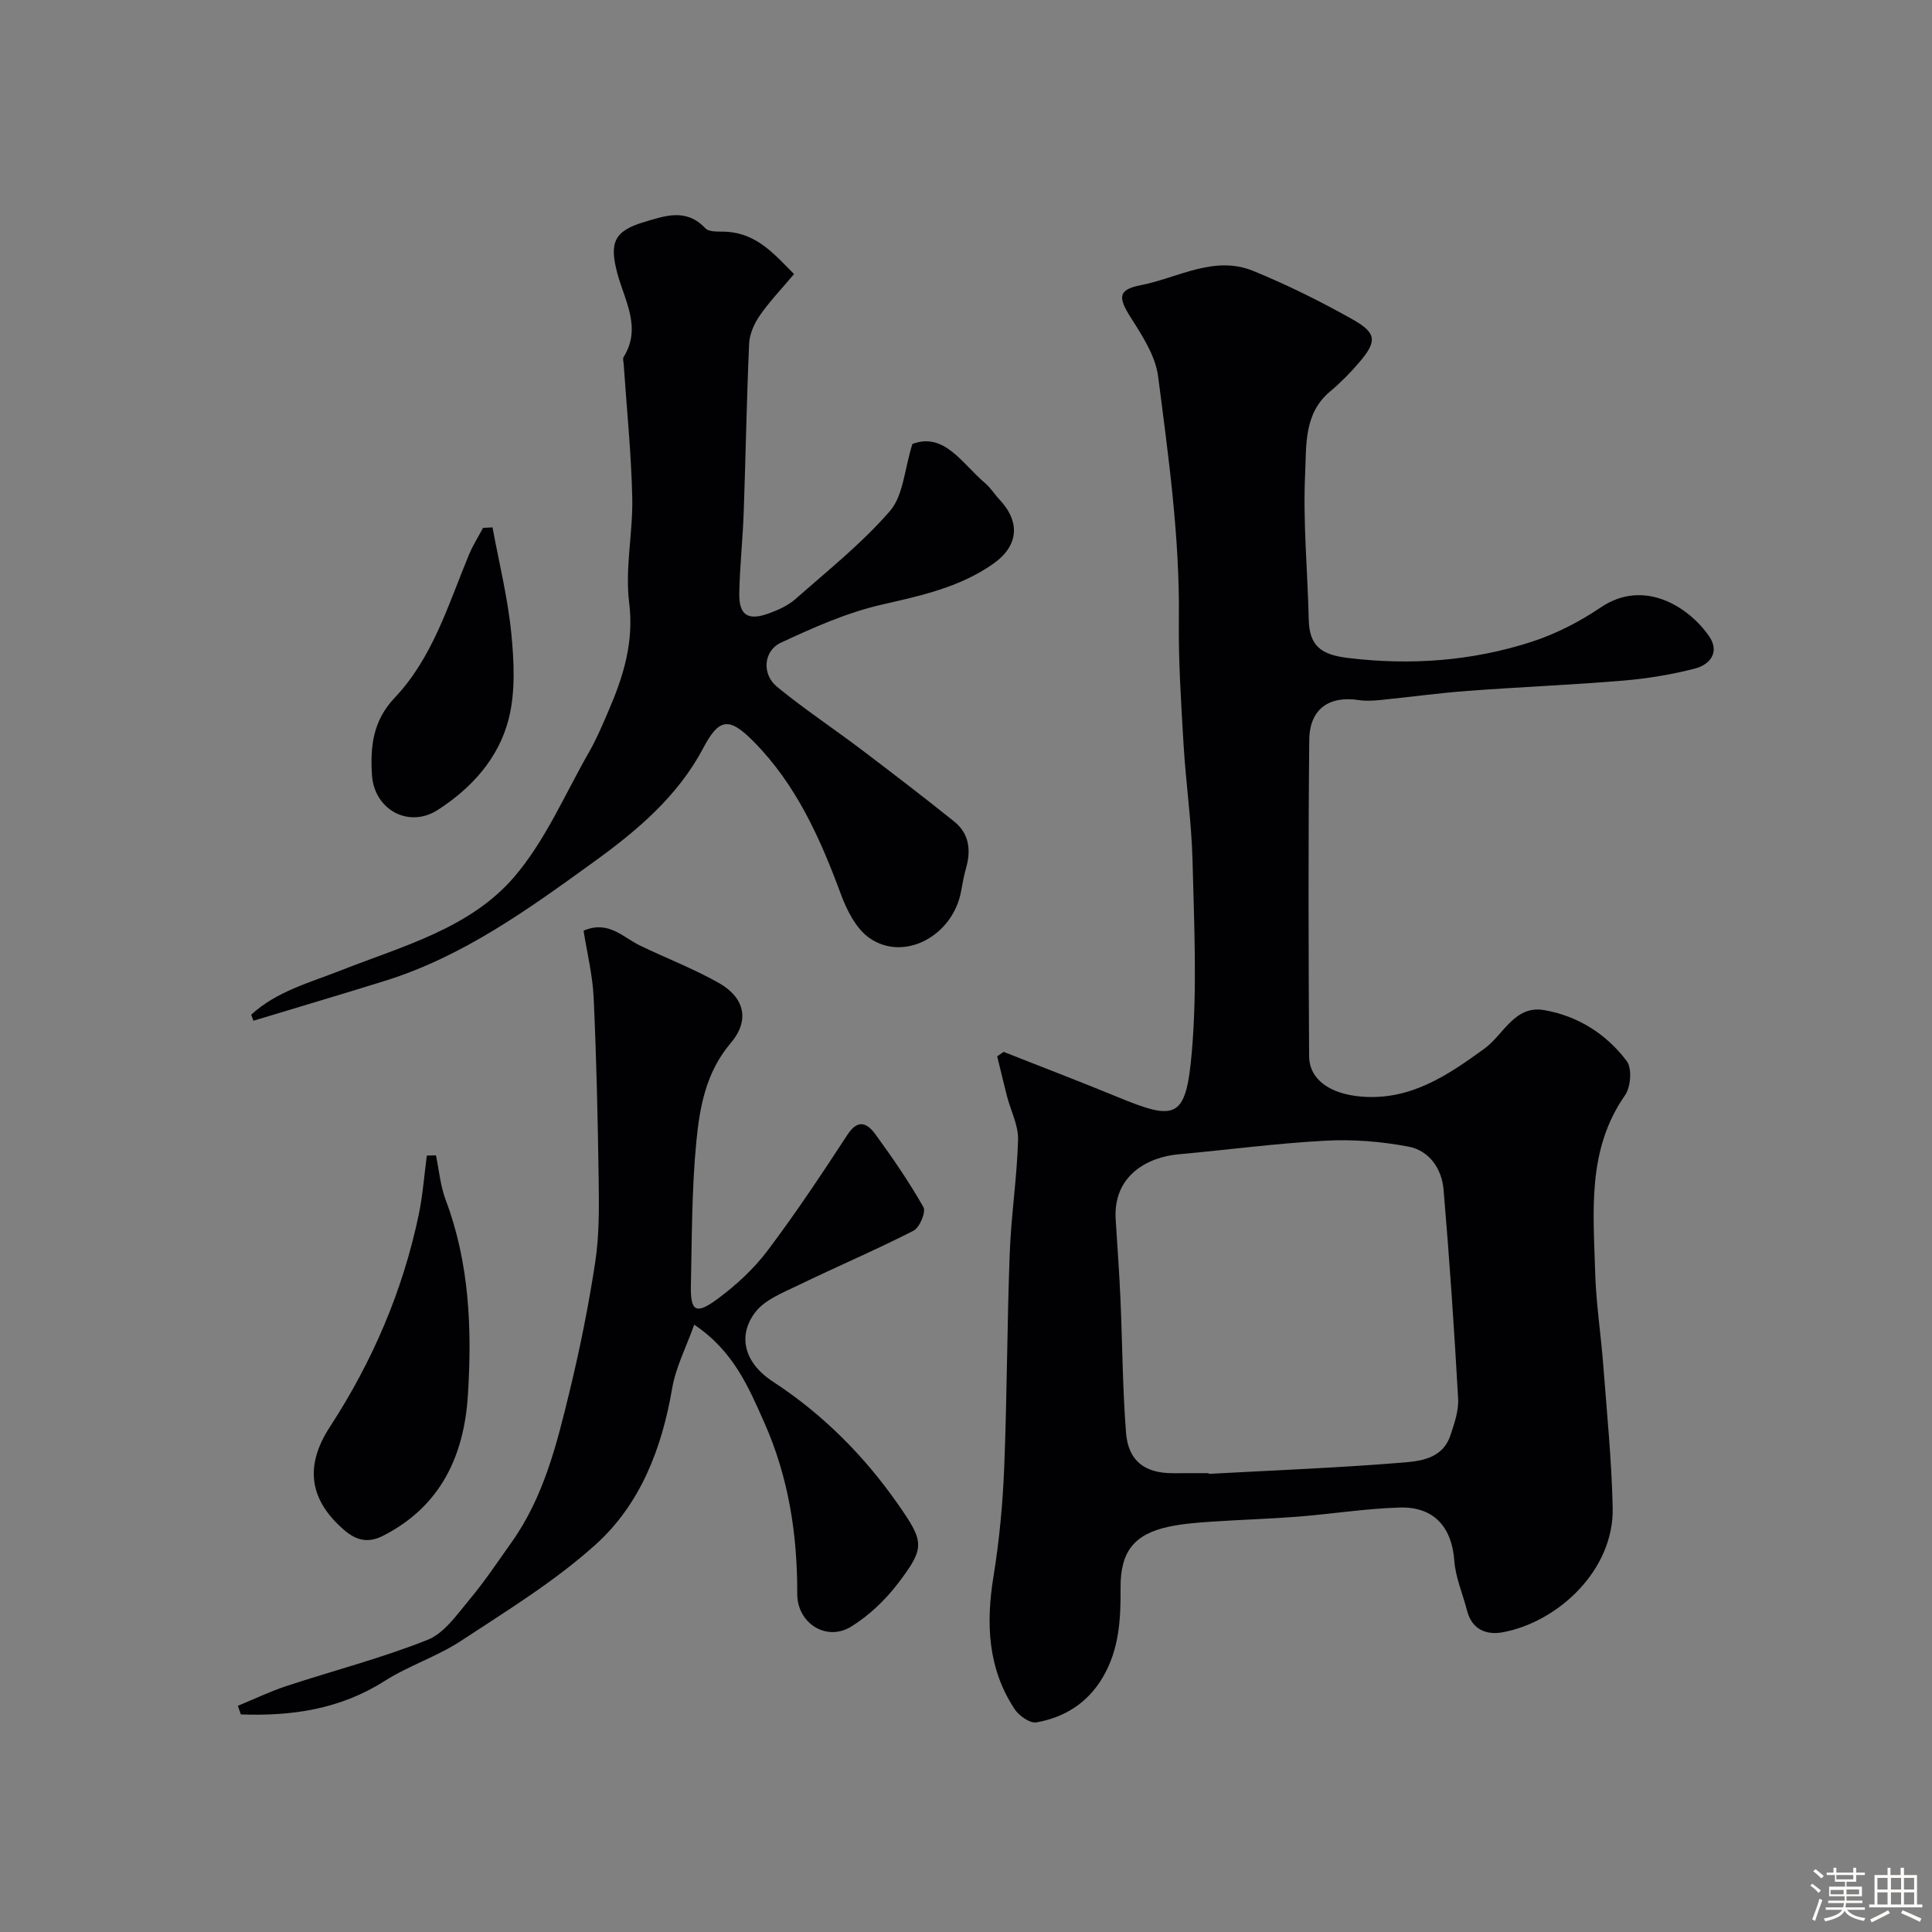
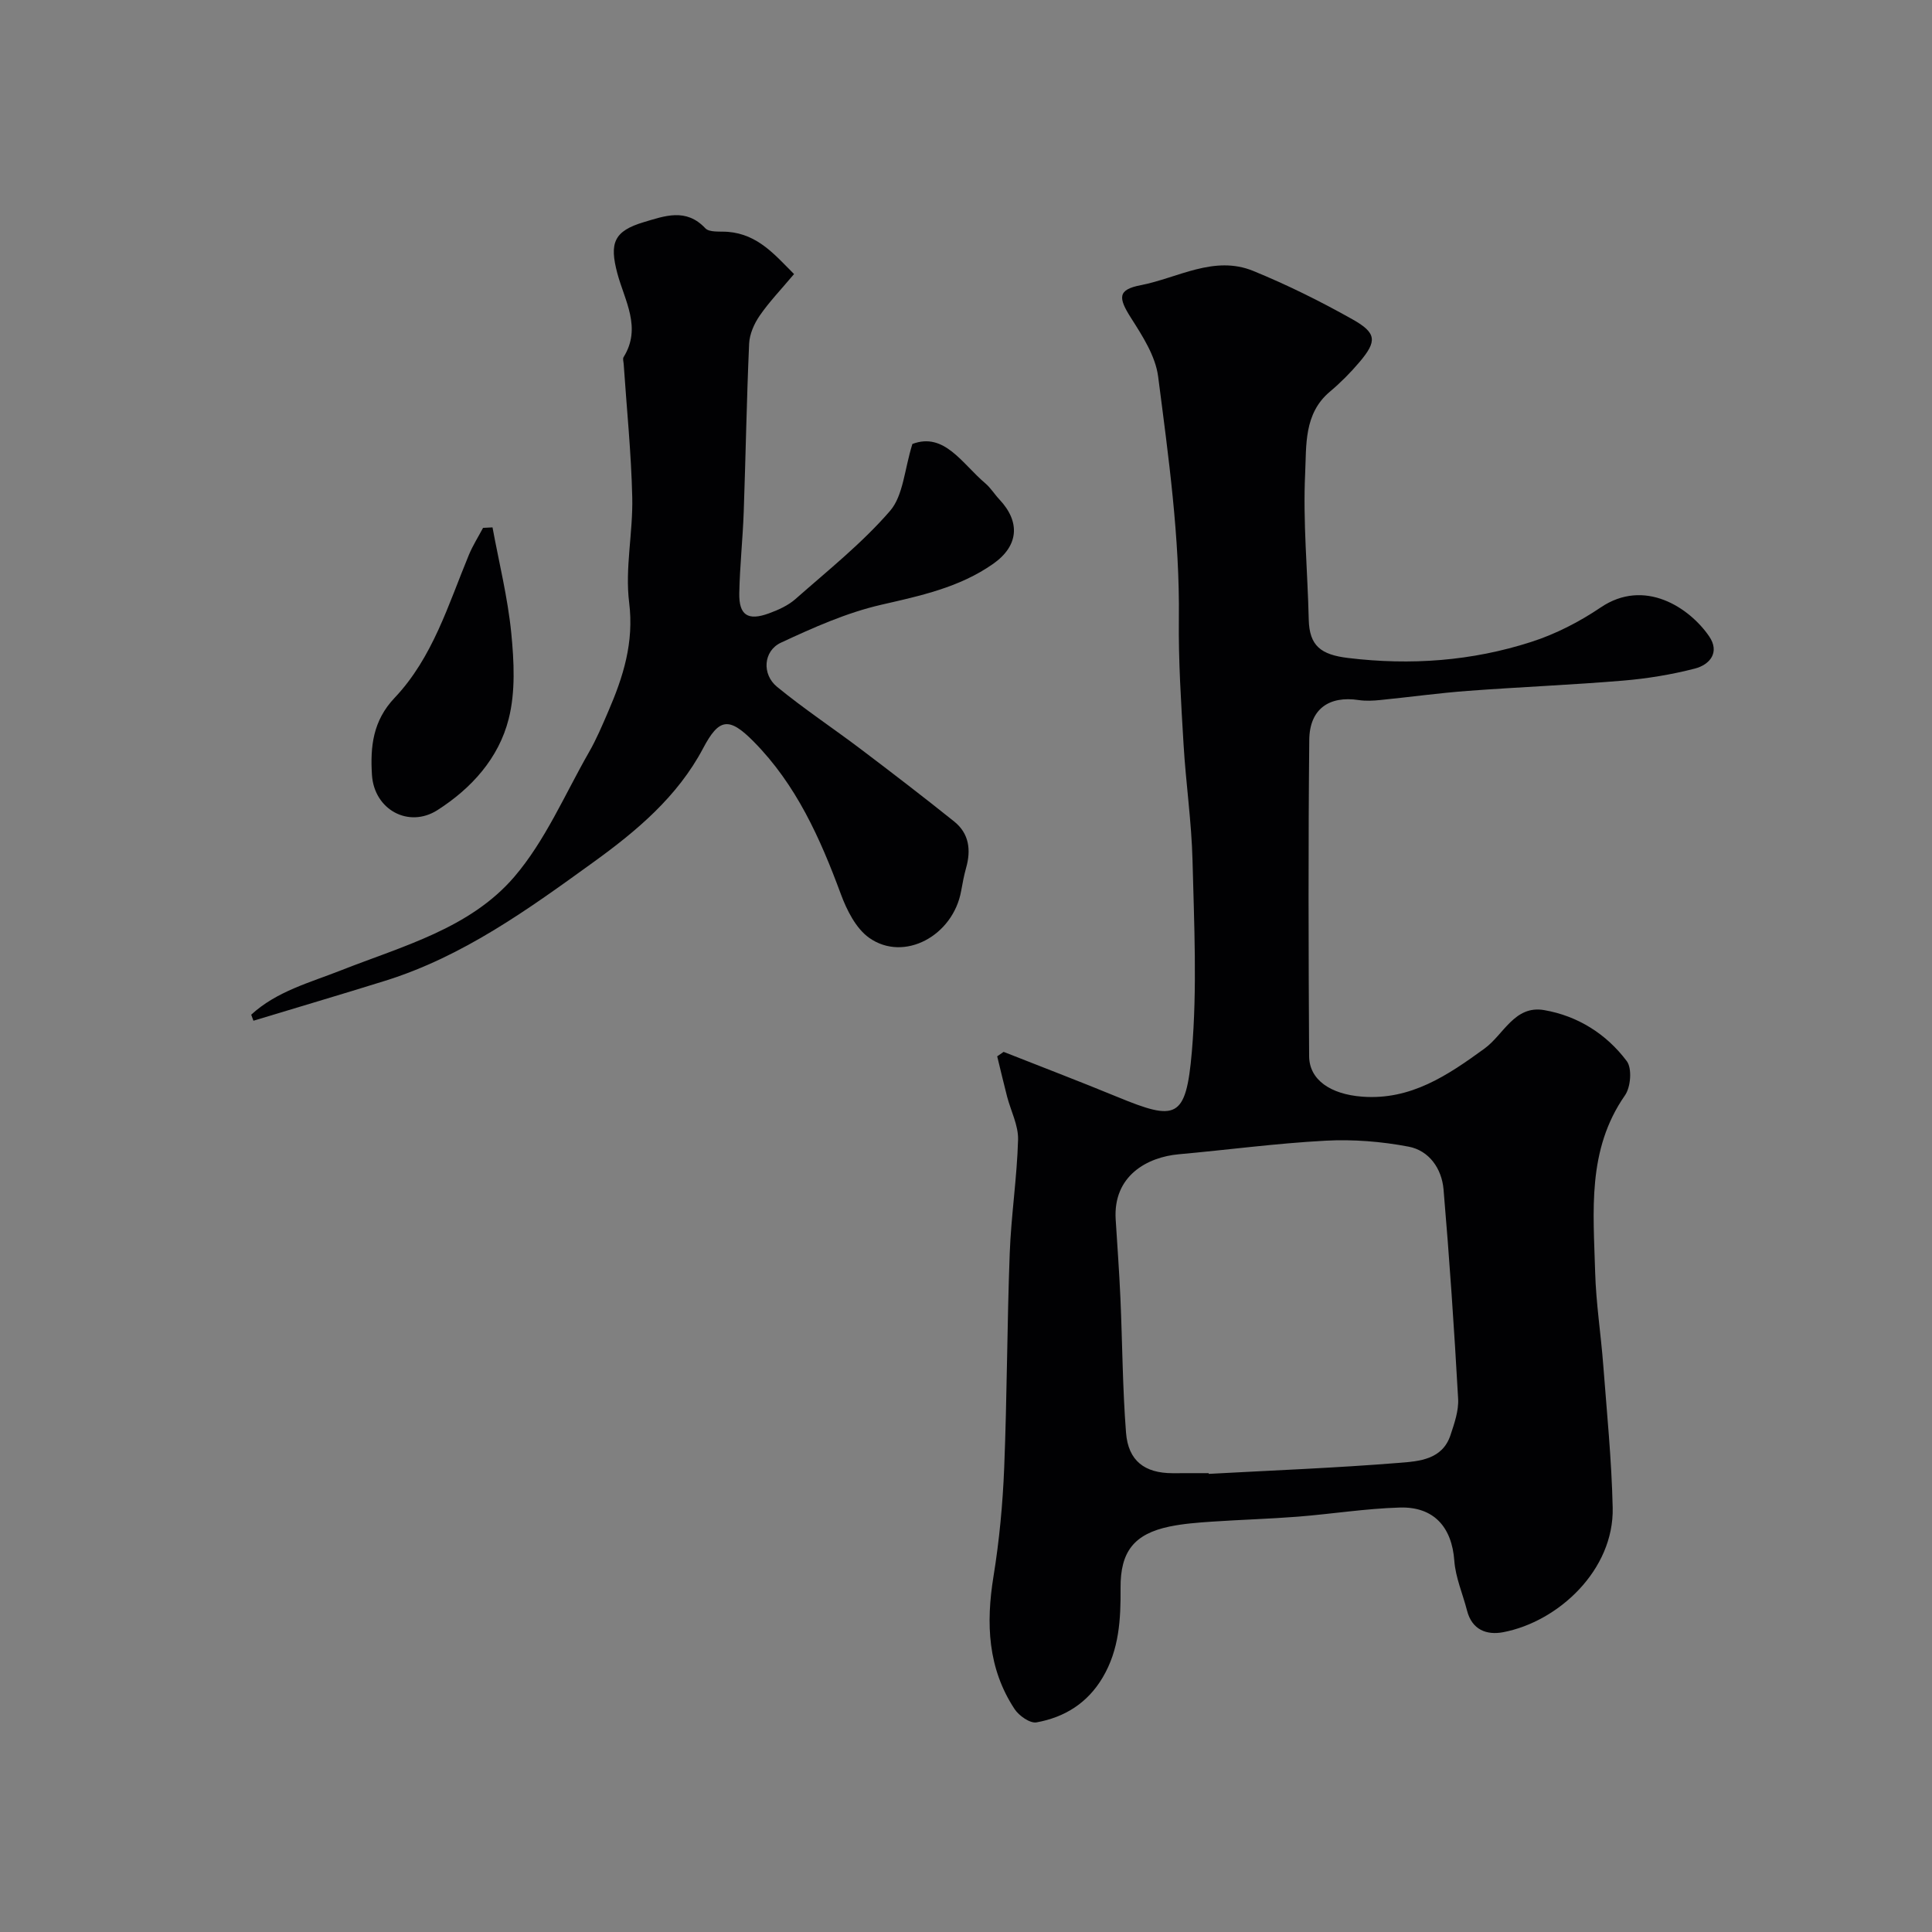
<svg xmlns="http://www.w3.org/2000/svg" enable-background="new 0 0 400 400" viewBox="0 0 400 400">
  <rect x="0" y="0" width="400" height="400" fill="#808080" stroke="none" />
-   <path d="m374.8 390.4.4-.4c.7.5 1.3 1 1.8 1.4l-.5.5c-.5-.6-1.1-1.1-1.7-1.5zm1 7.3-.6-.3c.5-1.4 1.1-2.8 1.5-4.3.2.1.4.2.6.3-.5 1.3-1 2.8-1.5 4.3zm-.4-10.3.5-.4c.4.3 1 .8 1.7 1.4l-.5.5c-.5-.5-1.1-1-1.7-1.5zm2.5.3h1.7v-1h.6v1h3.5v-1h.6v1h1.8v.5h-1.8v1.4h-2v1h3.2v2h-3.2v.9h3.3v.5h-3.4c0 .3-.1.6-.1.9h4v.5h-3.7c.7.9 1.9 1.5 3.8 1.7-.1.2-.2.4-.3.6-2.1-.4-3.5-1.1-4-2.1-.4 1-1.8 1.7-4 2.2-.1-.2-.2-.4-.3-.6 2.1-.4 3.4-1 3.8-1.8h-3.4v-.5h3.6c.1-.3.1-.6.2-.9h-3.3v-.5h3.4c0-.3 0-.6 0-.9h-3.2v-2h3.3v-1h-2.1v-1.4h-1.7v-.5zm1.1 3.5v1h2.7c0-.3 0-.4 0-.4 0-.1 0-.2 0-.2 0-.1 0-.2 0-.3h-2.7zm1.2-3v.9h3.5v-.9zm4.7 3h-2.6v.6.4h2.6z" fill="#fcfbfa" />
-   <path d="m393.6 386.7h.6v1.5h2.7v6.1h1.1v.6h-11v-.6h1.1v-6.1h2.7v-1.5h.6v1.5h2.1v-1.5zm-2.7 8.8.4.6c-1.2.6-2.5 1.3-3.8 1.9-.1-.2-.2-.4-.3-.6 1.2-.6 2.5-1.2 3.7-1.9zm-2.2-6.7v2.4h2.1v-2.4zm0 3v2.5h2.1v-2.5zm2.8-3v2.4h2.1v-2.4zm0 3v2.5h2.1v-2.5zm6 6.1c-1.4-.7-2.7-1.3-3.9-1.8l.3-.6c1.5.6 2.7 1.2 3.9 1.7zm-1.2-9.1h-2.1v2.4h2.1zm-2.1 3v2.5h2.1v-2.5z" fill="#fcfbfa" />
  <g fill="#010103">
    <path d="m207.79 217.78c7.84 3.1 15.72 6.1 23.51 9.31 12.19 5.02 14.25 4.68 15.46-9.35 1.12-13.1.47-26.38.14-39.57-.2-8.05-1.39-16.06-1.86-24.11-.51-8.62-1.07-17.26-.97-25.88.2-16.89-2.14-33.56-4.29-50.22-.55-4.24-3.23-8.39-5.62-12.14-2.68-4.21-2.77-5.85 2.03-6.78 7.68-1.49 15.17-6.26 23.27-2.95 7.04 2.88 13.9 6.28 20.53 10.01 5.07 2.84 5.13 4.54 1.49 8.85-1.87 2.21-3.94 4.29-6.15 6.15-5.41 4.54-4.84 11.13-5.11 16.89-.48 10.05.51 20.17.74 30.27.13 5.48 2.53 7.29 8.16 7.97 12.97 1.56 25.58.64 37.88-3.32 5.06-1.62 9.99-4.16 14.4-7.14 9.07-6.14 18.36.01 22.45 5.96 2.28 3.32.17 5.88-2.94 6.69-4.87 1.26-9.91 2.08-14.93 2.5-10.68.89-21.4 1.32-32.09 2.12-6.05.45-12.06 1.29-18.1 1.89-1.48.15-3.02.23-4.49.01-6.14-.93-10.17 1.86-10.23 8.24-.22 21.83-.16 43.66-.03 65.48.03 4.95 4.48 7.89 10.95 8.39 10.11.78 17.78-4.45 25.34-9.94 4-2.9 6.22-9.03 12.36-7.98 6.96 1.2 12.9 4.94 17.12 10.57 1.12 1.5.82 5.37-.37 7.07-7.9 11.32-6.53 24.07-6.18 36.64.18 6.39 1.18 12.75 1.67 19.14.75 9.86 1.74 19.72 1.96 29.6.29 12.88-11.23 23.6-22.67 25.78-3.43.65-6.47-.49-7.49-4.49-.88-3.44-2.38-6.83-2.63-10.31-.5-6.91-4.2-11.23-11.31-11.01-7.04.21-14.05 1.33-21.09 1.89-5.92.46-11.86.63-17.79 1.03-2.93.2-5.89.42-8.75 1.01-7.34 1.53-10.22 5.17-10.16 12.73.05 6.45-.27 12.74-3.71 18.54-3.15 5.31-7.89 8.23-13.69 9.28-1.34.24-3.63-1.37-4.54-2.75-5.56-8.44-5.95-17.72-4.37-27.46 1.21-7.45 1.92-15.02 2.22-22.56.59-14.75.59-29.53 1.14-44.29.29-7.87 1.51-15.71 1.73-23.58.08-2.95-1.49-5.93-2.27-8.91-.72-2.78-1.37-5.57-2.05-8.35.45-.31.89-.62 1.33-.92zm42.45 87.22c0 .05.01.1.01.15 13.18-.72 26.39-1.23 39.54-2.29 4.02-.32 8.83-.66 10.51-5.71.81-2.44 1.73-5.07 1.59-7.56-.81-14.46-1.79-28.91-3.02-43.34-.37-4.29-2.97-8.04-7.24-8.85-5.63-1.07-11.5-1.54-17.22-1.23-10.15.54-20.25 1.9-30.37 2.81-6.46.58-13.62 4.41-13.05 13.5.34 5.42.74 10.85.98 16.28.41 9.28.44 18.59 1.16 27.85.45 5.85 3.87 8.39 9.62 8.4 2.5-.01 5-.01 7.49-.01z" />
    <path d="m52.01 210.08c5.29-4.86 12.1-6.62 18.64-9.2 12.69-5 26.62-8.64 35.79-19.3 6.45-7.51 10.5-17.11 15.5-25.84 1.54-2.68 2.75-5.56 3.98-8.41 3.11-7.19 5.37-14.29 4.34-22.57-.89-7.12.81-14.52.64-21.79-.21-9.2-1.15-18.38-1.77-27.57-.03-.5-.24-1.12-.02-1.47 3.8-6.1.2-11.71-1.3-17.35-1.66-6.26-.74-8.74 5.52-10.6 4.26-1.26 8.7-2.98 12.69 1.27.86.92 3.08.62 4.69.75 6.26.51 9.77 4.84 13.69 8.74-2.74 3.26-5.16 5.77-7.11 8.61-1.15 1.66-2.1 3.82-2.19 5.79-.52 11.61-.71 23.24-1.12 34.86-.2 5.61-.81 11.2-.92 16.8-.09 4.57 1.78 5.79 6.14 4.19 1.95-.71 3.99-1.63 5.52-2.99 6.69-5.9 13.75-11.52 19.55-18.22 2.75-3.18 2.97-8.54 4.63-13.86 6.61-2.51 10.29 4.08 15.09 8.14 1.12.95 1.91 2.27 2.92 3.34 4.41 4.69 3.98 9.63-1.28 13.33-6.97 4.9-15.01 6.6-23.18 8.48-7.16 1.64-14.07 4.73-20.77 7.85-3.64 1.7-3.98 6.53-.81 9.13 5.54 4.55 11.55 8.53 17.28 12.86 6.53 4.94 13.02 9.92 19.41 15.04 3.09 2.48 3.51 5.9 2.46 9.6-.44 1.56-.73 3.16-1.02 4.75-1.66 9.31-11.83 14.81-19.03 9.74-2.75-1.94-4.65-5.73-5.88-9.06-4.28-11.57-9.24-22.68-18.07-31.6-5.1-5.16-7.17-4.81-10.44 1.39-5.3 10.03-13.8 17.15-22.7 23.58-13.47 9.74-27.01 19.55-43.2 24.59-9.05 2.82-18.14 5.5-27.21 8.25-.16-.42-.31-.83-.46-1.25z" />
-     <path d="m49.25 353.17c3.36-1.38 6.66-2.98 10.1-4.11 9.73-3.2 19.69-5.77 29.18-9.55 3.47-1.38 6.11-5.27 8.7-8.37 3.14-3.75 5.86-7.85 8.7-11.85 6.66-9.37 9.35-20.31 11.99-31.19 2.15-8.86 3.96-17.83 5.32-26.84.84-5.55.79-11.27.71-16.91-.18-12.6-.46-25.21-1.04-37.79-.21-4.67-1.37-9.29-2.09-13.87 5.15-2.22 8.13 1.36 11.69 3.08 5.41 2.61 11.06 4.77 16.28 7.72 5.35 3.02 6.52 7.72 2.52 12.43-5.15 6.06-6.44 13.23-7.14 20.44-.96 9.87-.91 19.85-1.13 29.78-.11 5.36 1.03 6.1 5.45 2.84 3.85-2.84 7.53-6.22 10.4-10.02 5.86-7.77 11.26-15.91 16.59-24.06 2.19-3.35 4.12-2.31 5.76-.06 3.55 4.87 6.98 9.86 9.95 15.09.56.99-.79 4.24-2.06 4.88-7.82 3.99-15.91 7.43-23.8 11.26-3.19 1.55-6.96 2.99-8.97 5.63-3.53 4.62-2.57 10.28 3.69 14.37 10.31 6.73 18.89 15.35 25.93 25.45 5.4 7.75 5.58 8.89-.05 16.29-2.63 3.46-6 6.66-9.67 8.94-5.12 3.19-11.22-.64-11.2-6.77.04-12.27-1.79-24.12-6.8-35.41-3.29-7.4-6.41-14.87-14.53-20.31-1.65 4.64-3.82 8.8-4.57 13.2-2.13 12.43-6.57 23.98-15.87 32.35-8.43 7.59-18.3 13.64-27.84 19.91-4.94 3.25-10.78 5.11-15.77 8.28-9.25 5.89-19.28 7.34-29.82 6.95-.22-.6-.42-1.19-.61-1.78z" />
-     <path d="m90.26 239.2c.65 3.08.91 6.31 2.01 9.22 4.93 13.08 5.46 26.7 4.61 40.34-.77 12.51-5.56 23.08-17.54 29.19-3.17 1.62-5.58.97-8.06-1.15-7.15-6.15-8.35-13.14-2.98-21.38 8.81-13.53 15.06-28.08 18.38-43.86.85-4.04 1.14-8.2 1.69-12.31.64-.01 1.26-.03 1.89-.05z" />
    <path d="m101.97 109.19c1.34 7.28 3.15 14.51 3.88 21.85.58 5.9.9 12.19-.54 17.83-2.05 8.08-7.64 14.31-14.73 18.85-5.96 3.81-13.11-.07-13.57-7.28-.37-5.86.19-11.21 4.68-15.95 7.9-8.33 11.12-19.3 15.4-29.64.8-1.92 1.94-3.71 2.92-5.56.65-.02 1.31-.06 1.96-.1z" />
  </g>
</svg>